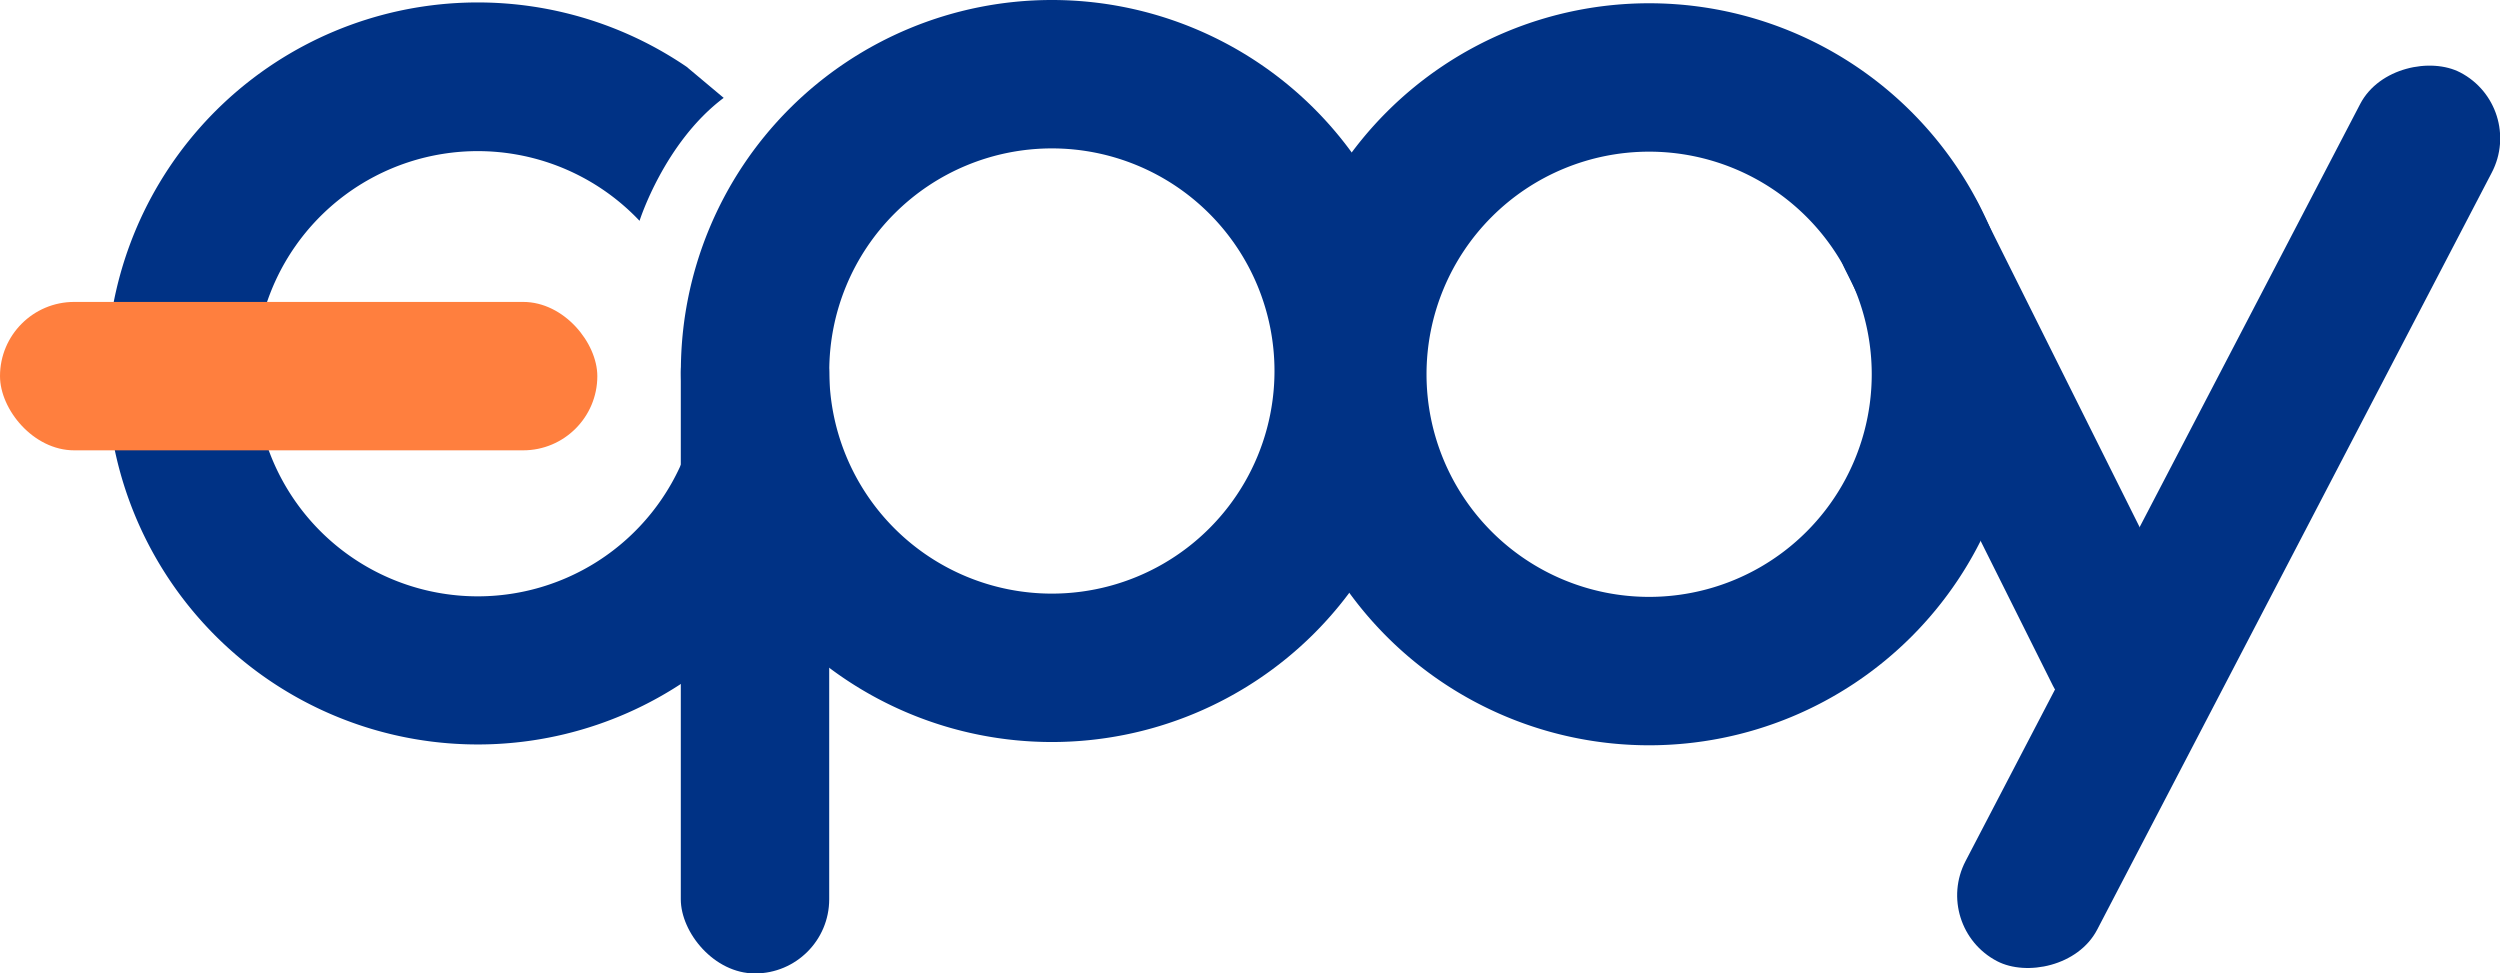
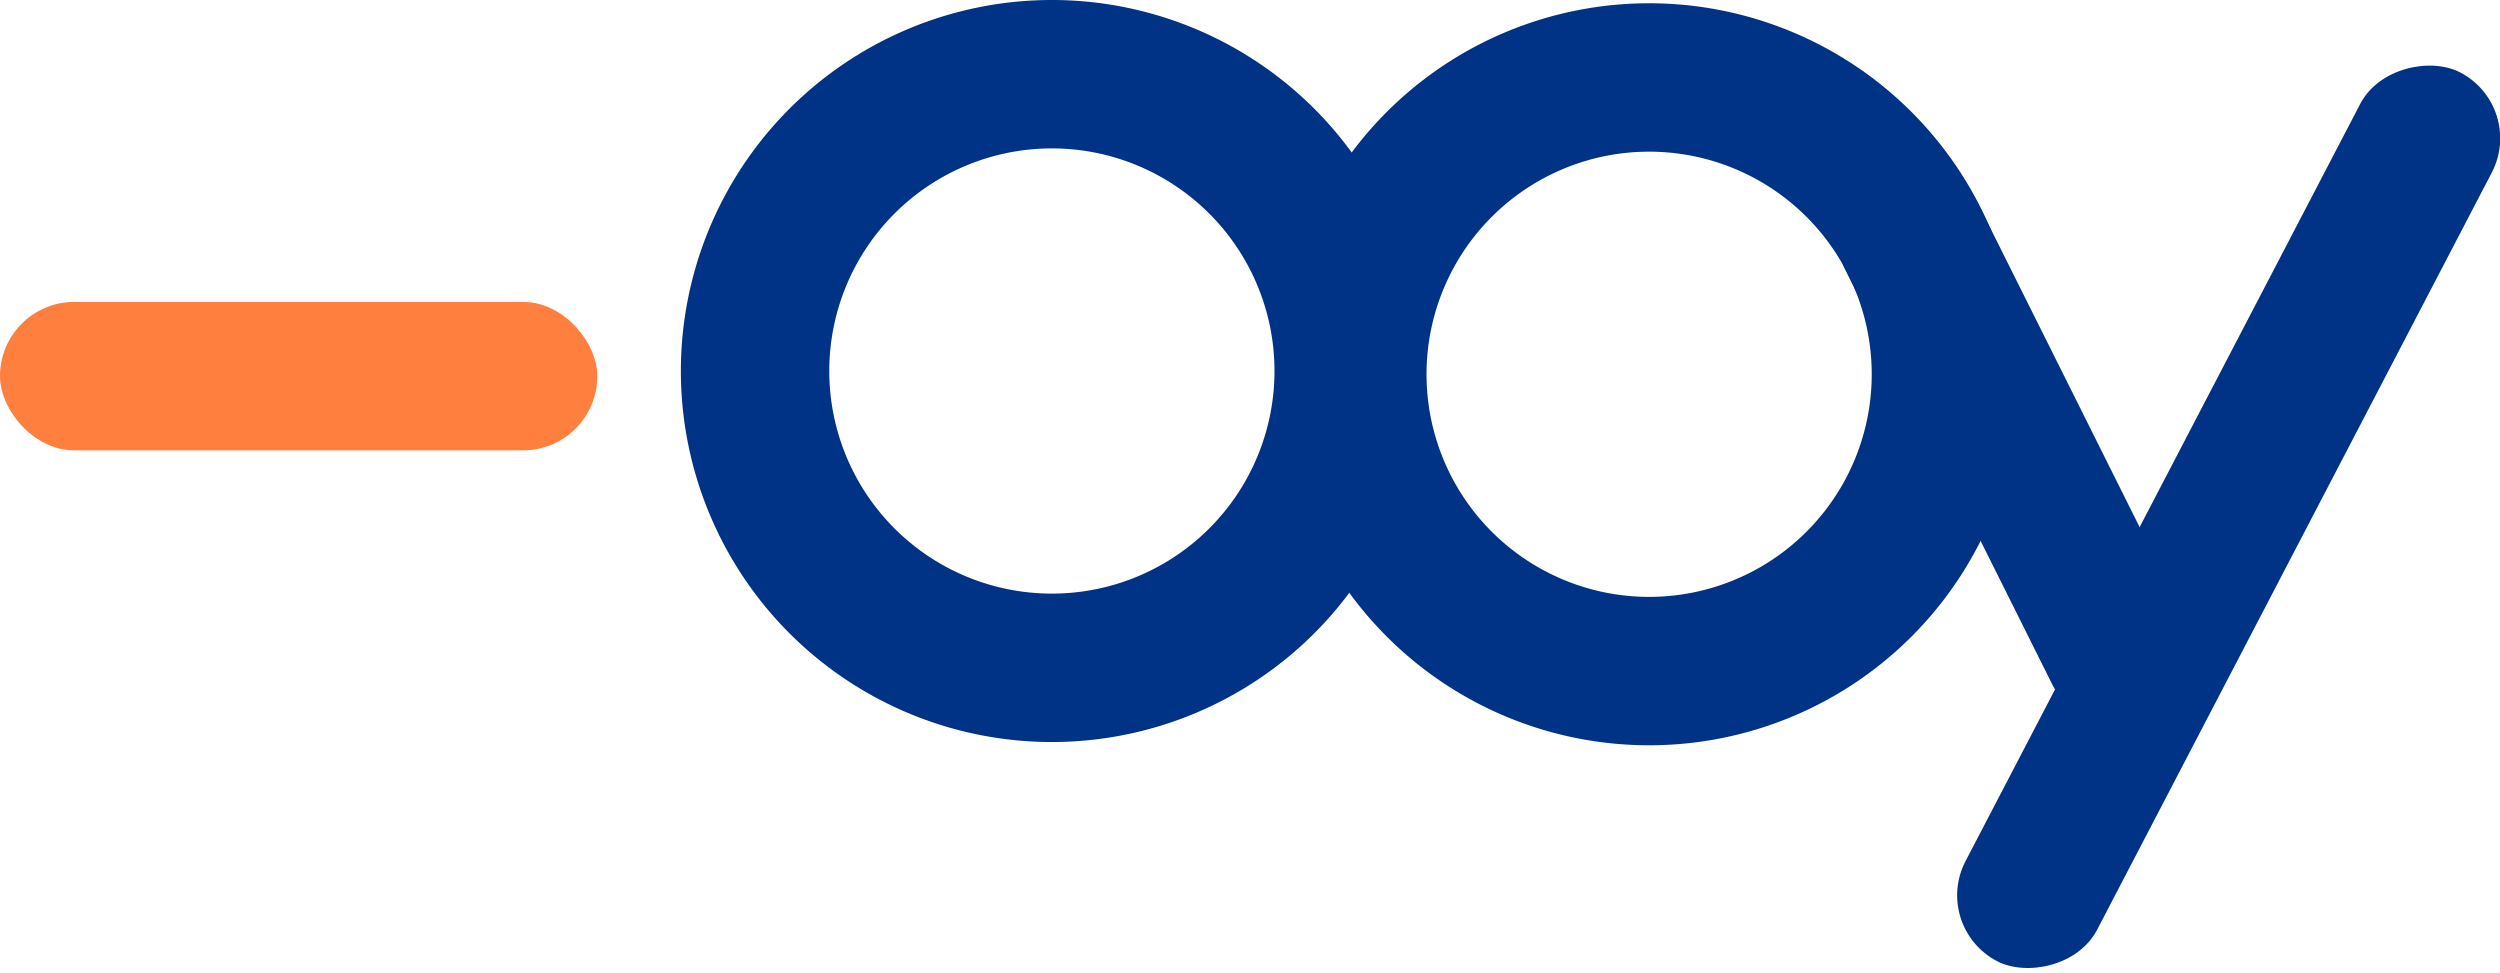
<svg xmlns="http://www.w3.org/2000/svg" viewBox="0 0 336.92 131.19">
  <defs>
    <style>.a{fill:#003285;}.b{fill:#ff7f3e;}</style>
  </defs>
  <title>logo epay primary</title>
  <path class="a" d="M227.72,9.68a50,50,0,1,0,50,50A50,50,0,0,0,227.72,9.68Zm0,80a30,30,0,1,1,30-30A30,30,0,0,1,227.72,89.68Z" transform="translate(-5.47 -9.24)" />
  <path class="a" d="M147.23,9.24a50,50,0,1,0,50,50A50,50,0,0,0,147.23,9.24Zm0,80a30,30,0,1,1,30-30A30,30,0,0,1,147.23,89.24Z" transform="translate(-5.47 -9.24)" />
-   <rect class="a" x="91.75" y="40.19" width="20" height="91" rx="10" />
  <rect class="a" x="267.09" y="27.87" width="20" height="82.62" rx="10" transform="translate(-7.19 121.79) rotate(-26.53)" />
  <rect class="a" x="238.27" y="68.87" width="135.06" height="20" rx="10" transform="translate(89.07 304.37) rotate(-62.47)" />
-   <path class="a" d="M98,70a30,30,0,1,1-6.34-31S95,28.43,103,22.43l-5-4.19a50,50,0,1,0,0,82.66Z" transform="translate(-5.47 -9.24)" />
  <rect class="b" y="40.69" width="80.5" height="20" rx="10" />
</svg>